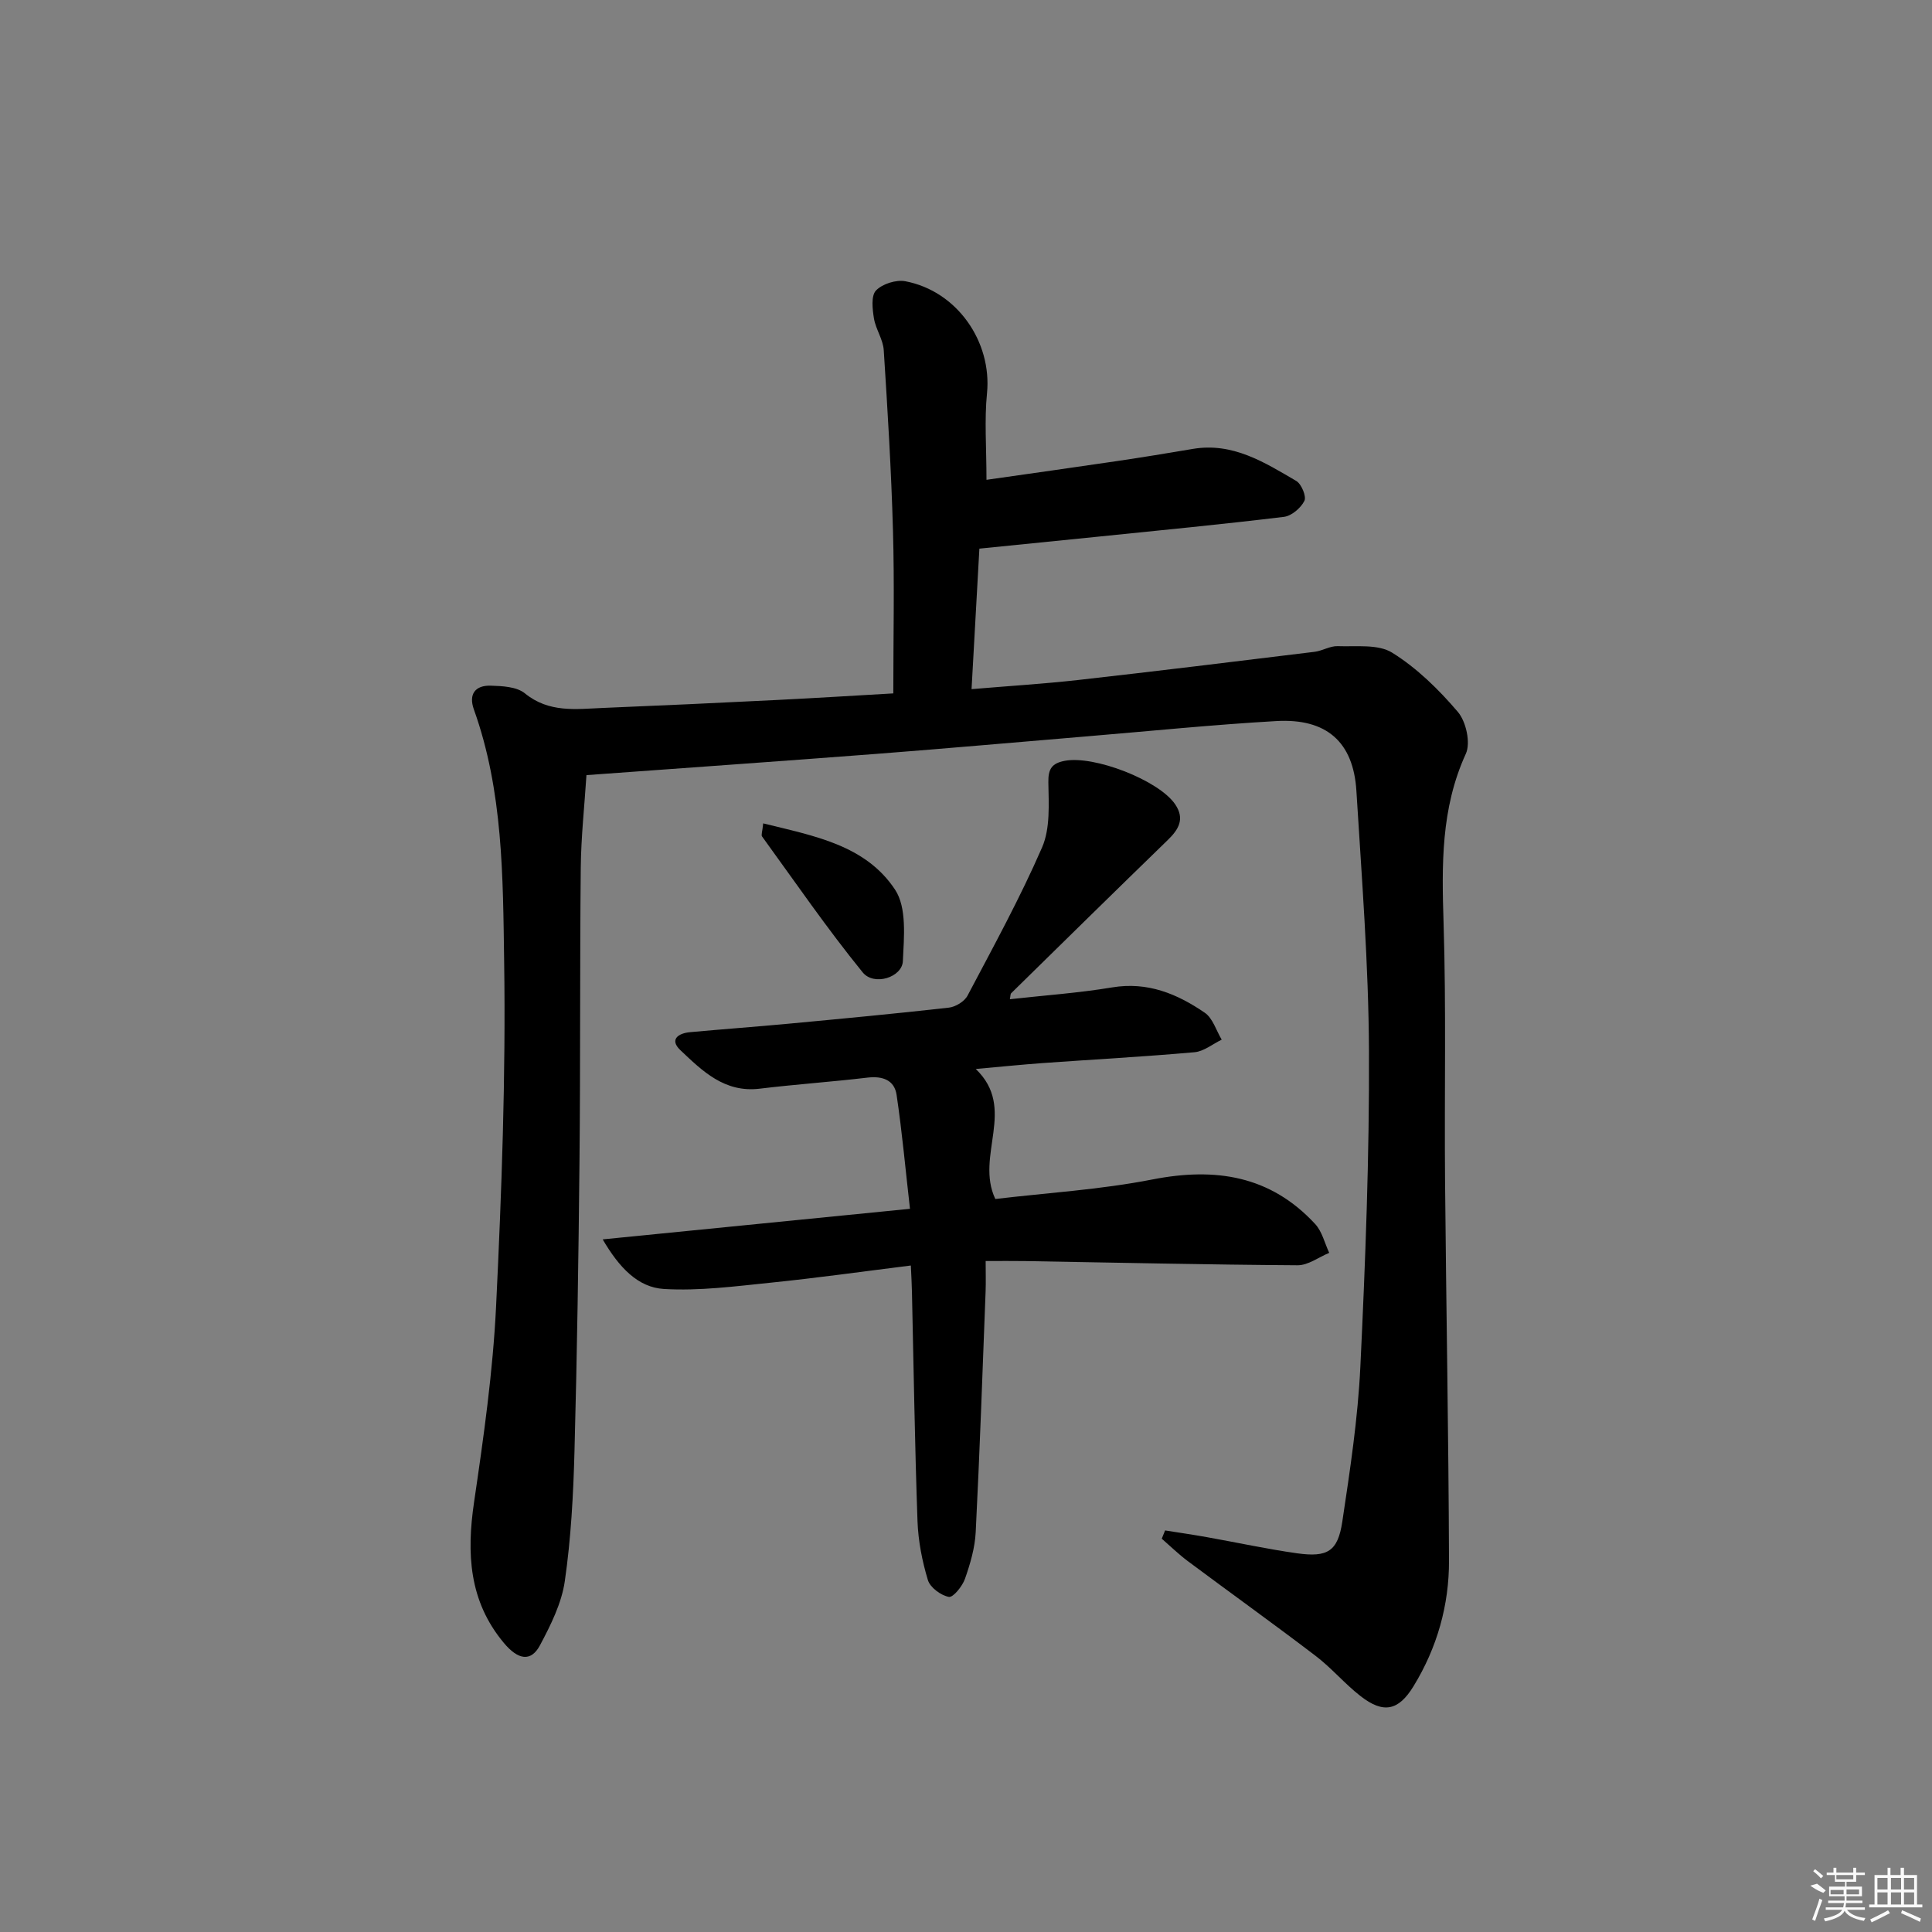
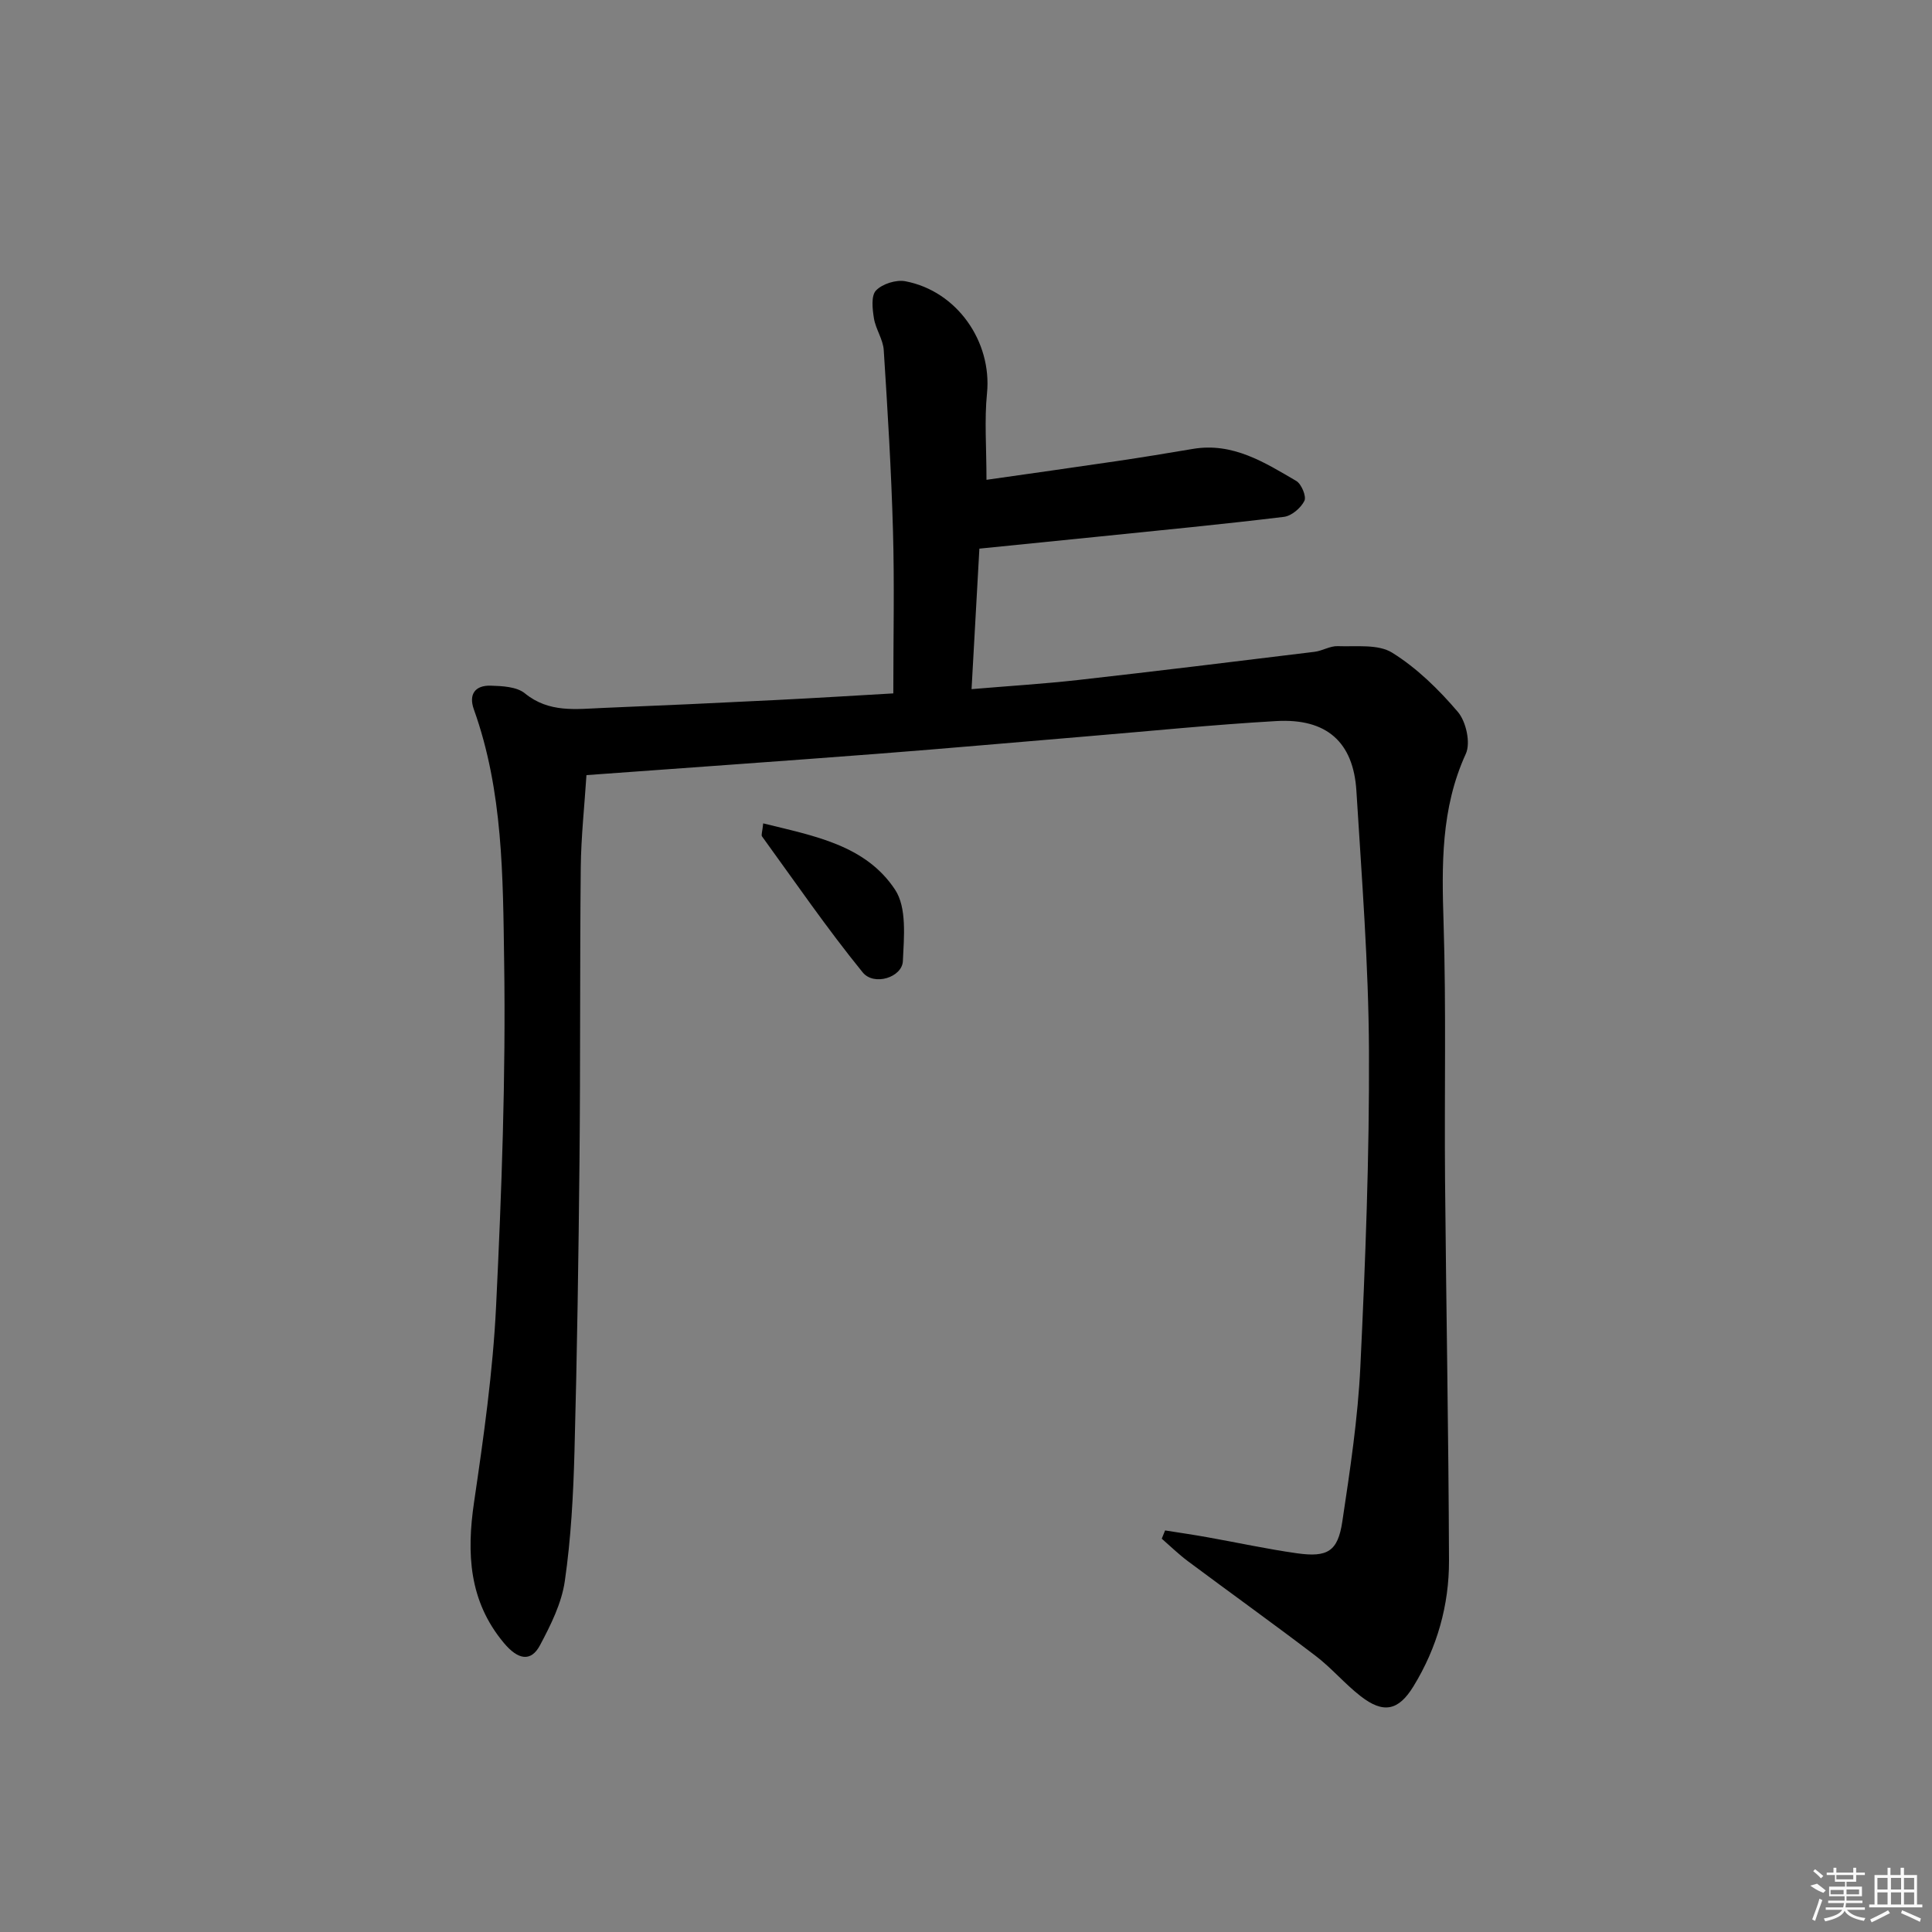
<svg xmlns="http://www.w3.org/2000/svg" enable-background="new 0 0 400 400" viewBox="0 0 400 400">
  <rect x="0" y="0" width="400" height="400" fill="#808080" stroke="none" />
  <path d="m204.24 99.34c9.03-1.29 18.03-2.55 27.03-3.88 5.25-.78 10.48-1.63 15.71-2.52 8.25-1.39 14.81 2.78 21.39 6.63 1.08.63 2.15 3.21 1.69 4.13-.74 1.48-2.66 3.12-4.24 3.31-12.7 1.54-25.44 2.77-38.17 4.07-7.92.81-15.84 1.6-24.88 2.51-.5 9.06-1.04 18.7-1.62 29.09 7.66-.65 14.86-1.09 22.03-1.89 16.34-1.84 32.66-3.84 48.99-5.84 1.62-.2 3.21-1.23 4.78-1.17 3.83.14 8.37-.47 11.3 1.36 5.12 3.19 9.65 7.63 13.59 12.26 1.7 2 2.67 6.4 1.65 8.65-5.2 11.35-4.99 23.1-4.61 35.15.55 17.65.15 35.32.3 52.98.23 26.3.73 52.61.82 78.91.03 9.25-2.46 18.05-7.35 26.03-3.1 5.07-6.22 5.75-10.99 2.02-3.27-2.55-5.99-5.81-9.29-8.32-8.72-6.65-17.65-13.04-26.44-19.6-1.9-1.42-3.61-3.09-5.4-4.65.23-.57.46-1.14.69-1.71 2.9.46 5.81.88 8.7 1.4 6.2 1.1 12.37 2.45 18.6 3.33 6.34.89 8.46-.39 9.39-6.55 1.6-10.66 3.23-21.38 3.74-32.13 1.04-21.77 1.88-43.57 1.78-65.36-.08-17.93-1.5-35.87-2.6-53.78-.62-10.16-6.18-15.08-16.6-14.48-13.11.75-26.18 2.08-39.27 3.17-14.41 1.2-28.81 2.49-43.22 3.6-19.88 1.53-39.78 2.92-60.32 4.42-.41 6.35-1.11 12.74-1.18 19.14-.2 20.16-.06 40.32-.26 60.48-.2 20.14-.5 40.28-1.04 60.41-.24 8.96-.72 17.97-2 26.83-.66 4.6-2.92 9.12-5.15 13.31-1.86 3.48-4.53 3.03-7.48-.51-7.22-8.64-7.73-18.5-6.16-29.14 1.98-13.46 3.9-26.99 4.56-40.56 1.15-23.75 2.02-47.56 1.67-71.33-.26-17.52-.2-35.3-6.27-52.23-1.14-3.19.31-5.01 3.47-4.92 2.41.07 5.4.21 7.09 1.59 5 4.08 10.59 3.25 16.18 3.02 11.95-.49 23.9-1.04 35.85-1.64 8.27-.41 16.54-.93 24.25-1.37 0-11.56.25-22.66-.07-33.74-.35-12.45-1.11-24.89-1.91-37.33-.14-2.22-1.66-4.33-2.03-6.57-.31-1.92-.62-4.68.42-5.77 1.31-1.38 4.17-2.28 6.08-1.92 10.74 2.04 17.95 12.54 16.91 23.18-.56 5.54-.11 11.19-.11 17.93z" />
-   <path d="m188.58 262.01c-9.94 1.24-19.44 2.58-28.97 3.55-7.36.75-14.8 1.74-22.13 1.31-5.42-.32-9.29-4.44-12.7-10.27 21.59-2.15 42.12-4.19 63.62-6.33-.94-8.23-1.63-15.94-2.77-23.59-.46-3.09-2.93-3.94-6.04-3.57-7.42.88-14.89 1.39-22.31 2.29-7.27.88-11.86-3.66-16.42-7.98-2.31-2.19-.44-3.5 2.01-3.72 6.78-.62 13.58-1.12 20.36-1.75 11.08-1.04 22.17-2.08 33.23-3.33 1.39-.16 3.23-1.28 3.86-2.49 5.35-10.13 10.87-20.2 15.43-30.68 1.72-3.96 1.37-8.97 1.3-13.49-.05-2.8.76-3.92 3.34-4.43 6.07-1.21 19.55 4.02 22.92 9 2.03 3 .74 5.18-1.53 7.38-10.85 10.53-21.63 21.13-32.42 31.72-.19.18-.14.6-.28 1.25 7.13-.8 14.22-1.29 21.19-2.45 7.33-1.22 13.47 1.34 19.17 5.25 1.66 1.14 2.36 3.67 3.5 5.57-1.87.9-3.69 2.43-5.62 2.6-10.43.93-20.9 1.49-31.34 2.24-4.42.32-8.83.77-13.96 1.23 8.57 8.21-.19 17.95 4.05 26.92 10.53-1.26 21.66-1.92 32.5-4.04 13.06-2.56 24.45-.82 33.73 9.23 1.43 1.55 1.96 3.95 2.9 5.96-2.18.9-4.37 2.58-6.54 2.57-18.81-.12-37.62-.55-56.42-.87-2.47-.04-4.95-.01-8.17-.01 0 2.44.06 4.36-.01 6.28-.64 16.61-1.21 33.23-2.05 49.83-.16 3.27-1.13 6.57-2.22 9.68-.54 1.54-2.45 3.91-3.34 3.75-1.66-.31-3.87-1.94-4.34-3.48-1.19-3.93-2-8.09-2.15-12.19-.56-15.8-.79-31.62-1.15-47.42-.03-1.65-.13-3.27-.23-5.52z" />
  <path d="m158.01 170.47c10.51 2.6 21.17 4.46 27.3 13.72 2.46 3.71 1.85 9.82 1.62 14.8-.15 3.35-5.97 5.22-8.32 2.33-7.36-9.05-13.98-18.7-20.84-28.15-.21-.3.07-.95.24-2.7z" />
  <g fill="#fafafa">
    <path d="m374.8 390.4 1.4-.4c.7.5 1.3 1 1.8 1.4l-.5.5c-1.5-.6-2.1-1.1-2.7-1.5zm1 7.3-.6-.3c.5-1.4 1.1-2.8 1.5-4.3.2.1.4.2.6.3-.5 1.3-1 2.8-1.5 4.3zm-.4-10.3.4-.4c.4.3 1 .8 1.7 1.4l-.5.5c-.4-.5-1-1-1.6-1.5zm2.5.3h1.7v-1h.6v1h3.5v-1h.6v1h1.8v.5h-1.8v1.4h-2v1h3.2v2h-3.2v.9h3.3v.5h-3.4c0 .3-.1.6-.1.9h4v.5h-3.7c.7.9 1.9 1.5 3.8 1.7-.1.2-.2.4-.3.6-2.1-.4-3.5-1.1-4-2.1-.4 1-1.8 1.7-4 2.2-.1-.2-.2-.4-.3-.6 2.1-.4 3.4-1 3.8-1.8h-3.4v-.5h3.6c.1-.3.1-.6.2-.9h-3.3v-.5h3.4c0-.3 0-.6 0-.9h-3.2v-2h3.3v-1h-2.1v-1.4h-1.7v-.5zm1.1 3.5v1h2.7c0-.3 0-.4 0-.4 0-.1 0-.2 0-.2 0-.1 0-.2 0-.3h-2.7zm1.2-3v.9h3.5v-.9zm4.7 3h-2.6v.6.4h2.6z" />
    <path d="m393.6 386.7h.6v1.5h2.7v6.1h1.1v.6h-11v-.6h1.1v-6.1h2.7v-1.5h.6v1.5h2.1v-1.5zm-2.7 8.8.4.6c-1.2.6-2.5 1.3-3.8 1.9-.1-.2-.2-.4-.3-.6 1.2-.6 2.5-1.2 3.7-1.9zm-2.2-6.7v2.4h2.1v-2.4zm0 3v2.5h2.1v-2.5zm2.8-3v2.4h2.1v-2.4zm0 3v2.5h2.1v-2.5zm6 6.1c-1.4-.7-2.7-1.3-3.9-1.8l.2-.6c1.5.6 2.7 1.2 3.9 1.7zm-1.2-9.1h-2.1v2.4h2.1zm-2.1 3v2.5h2.1v-2.5z" />
  </g>
</svg>